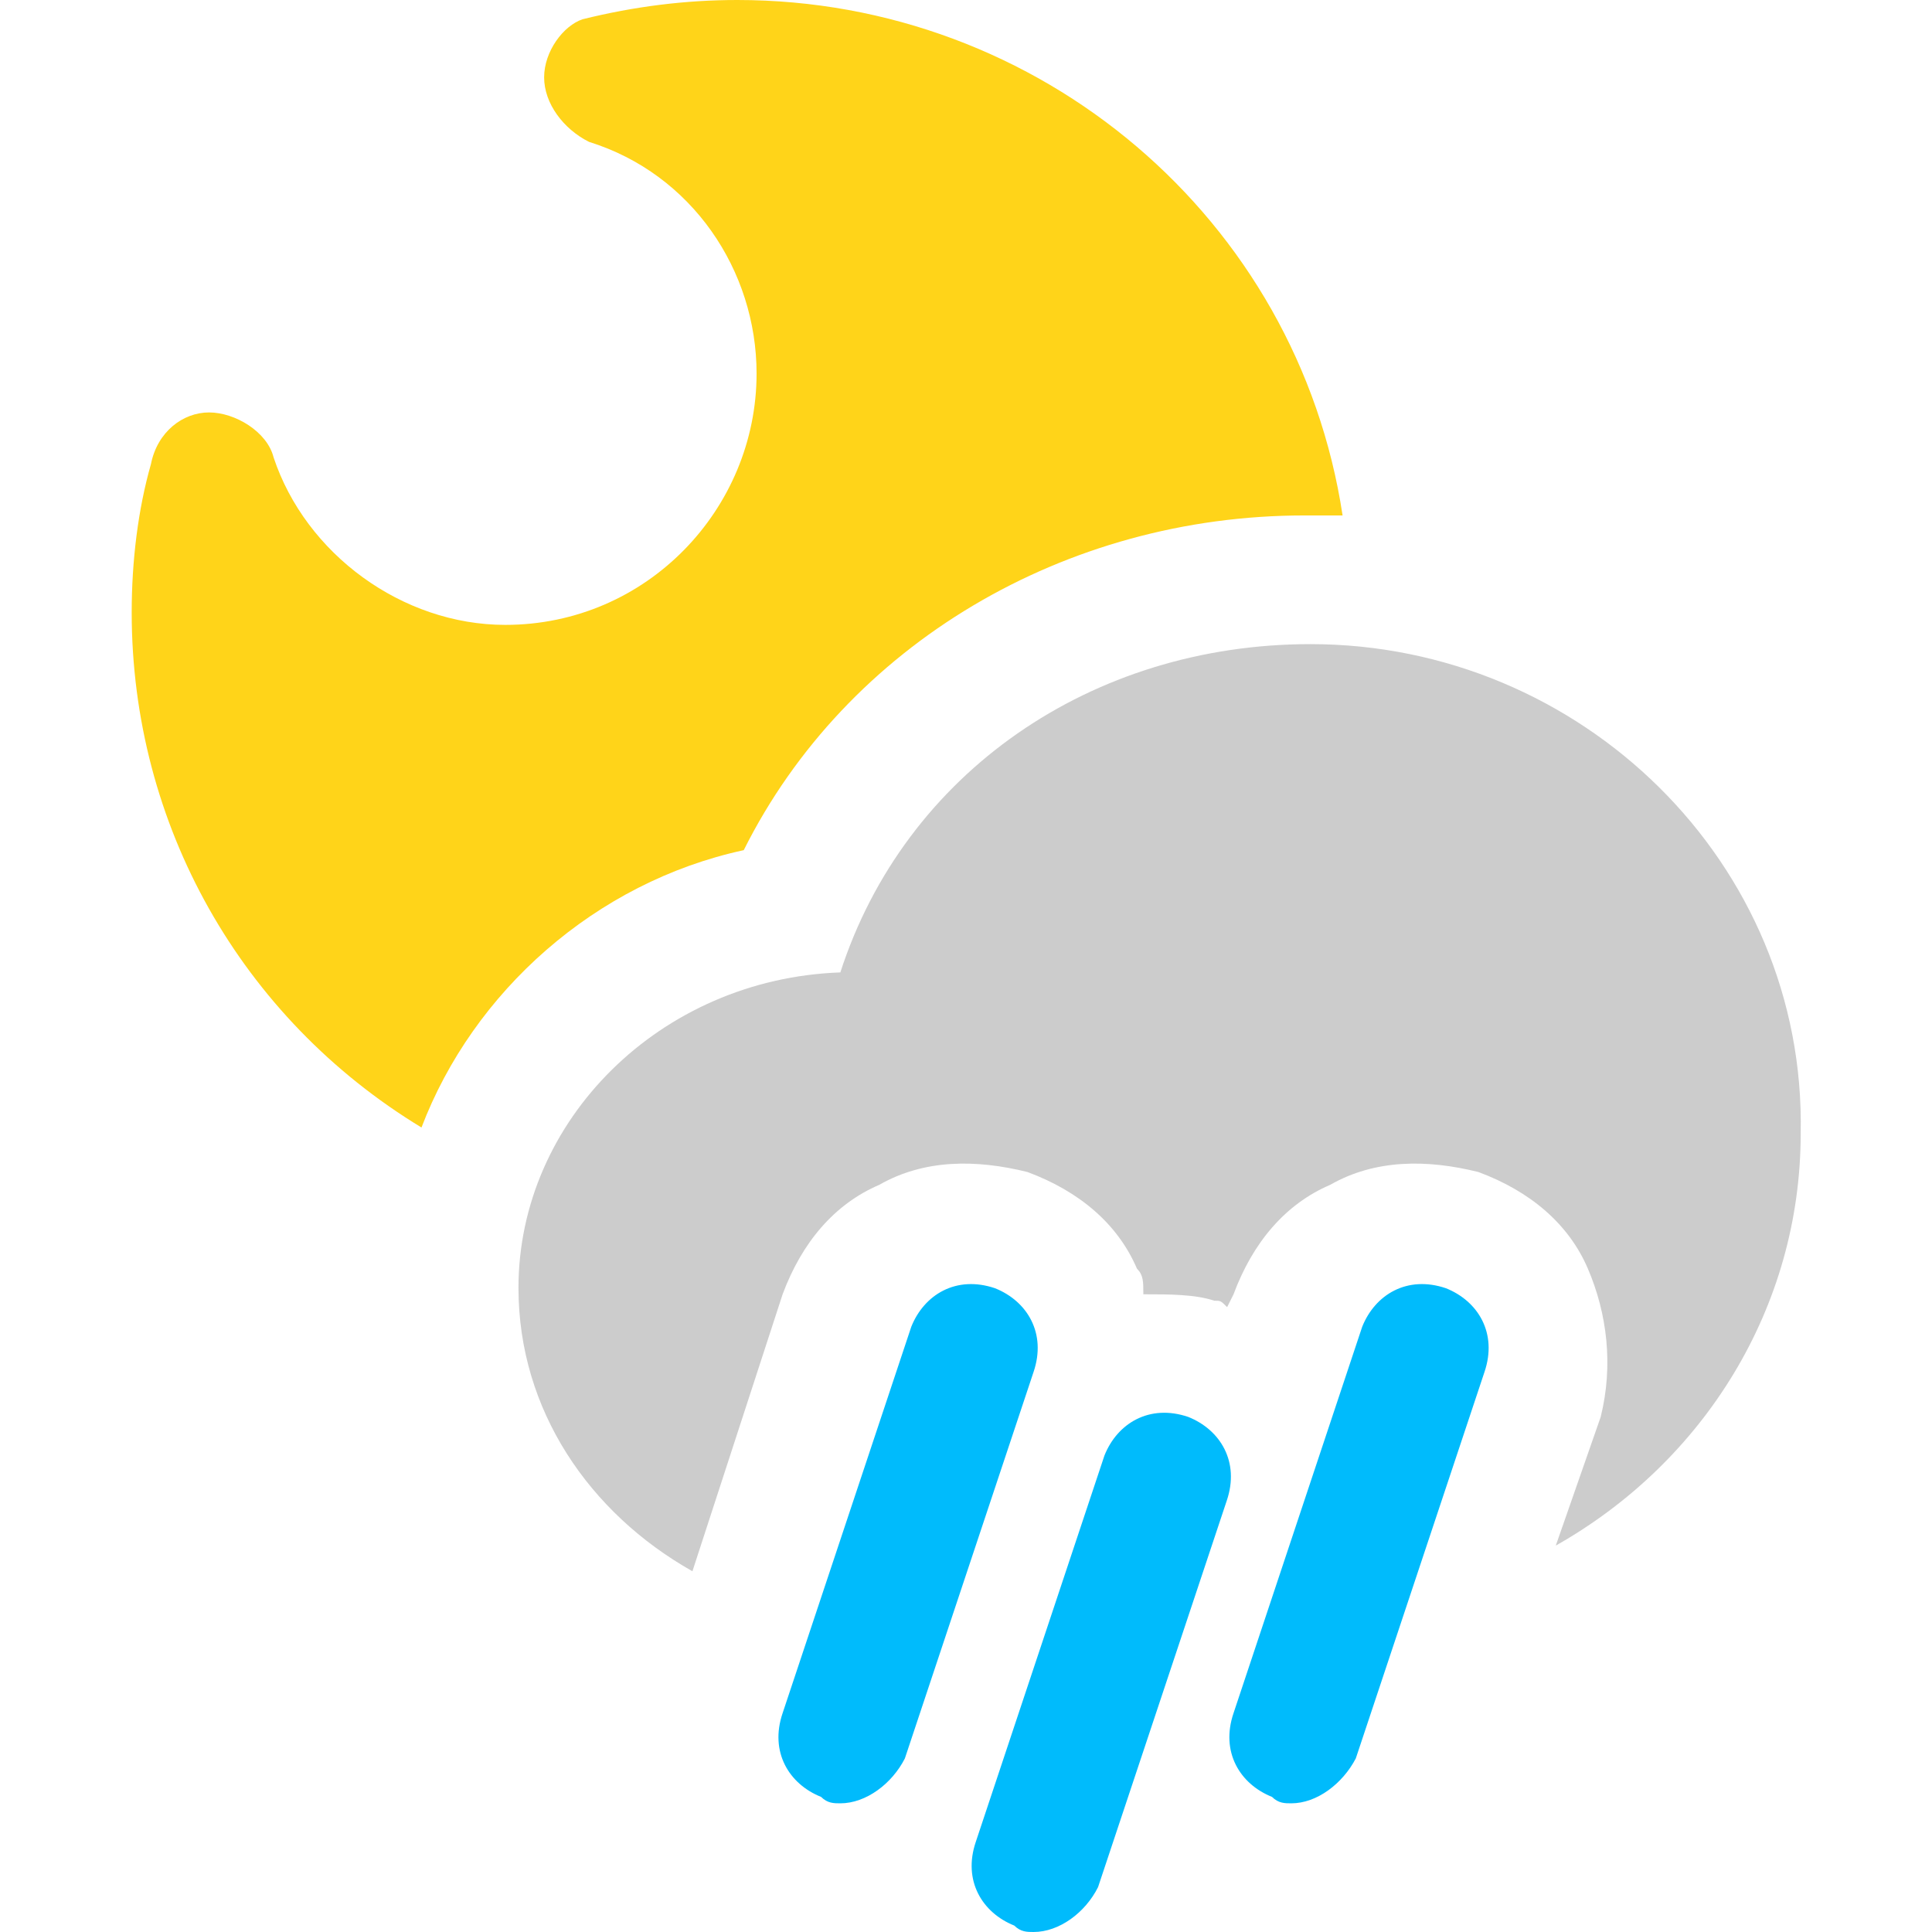
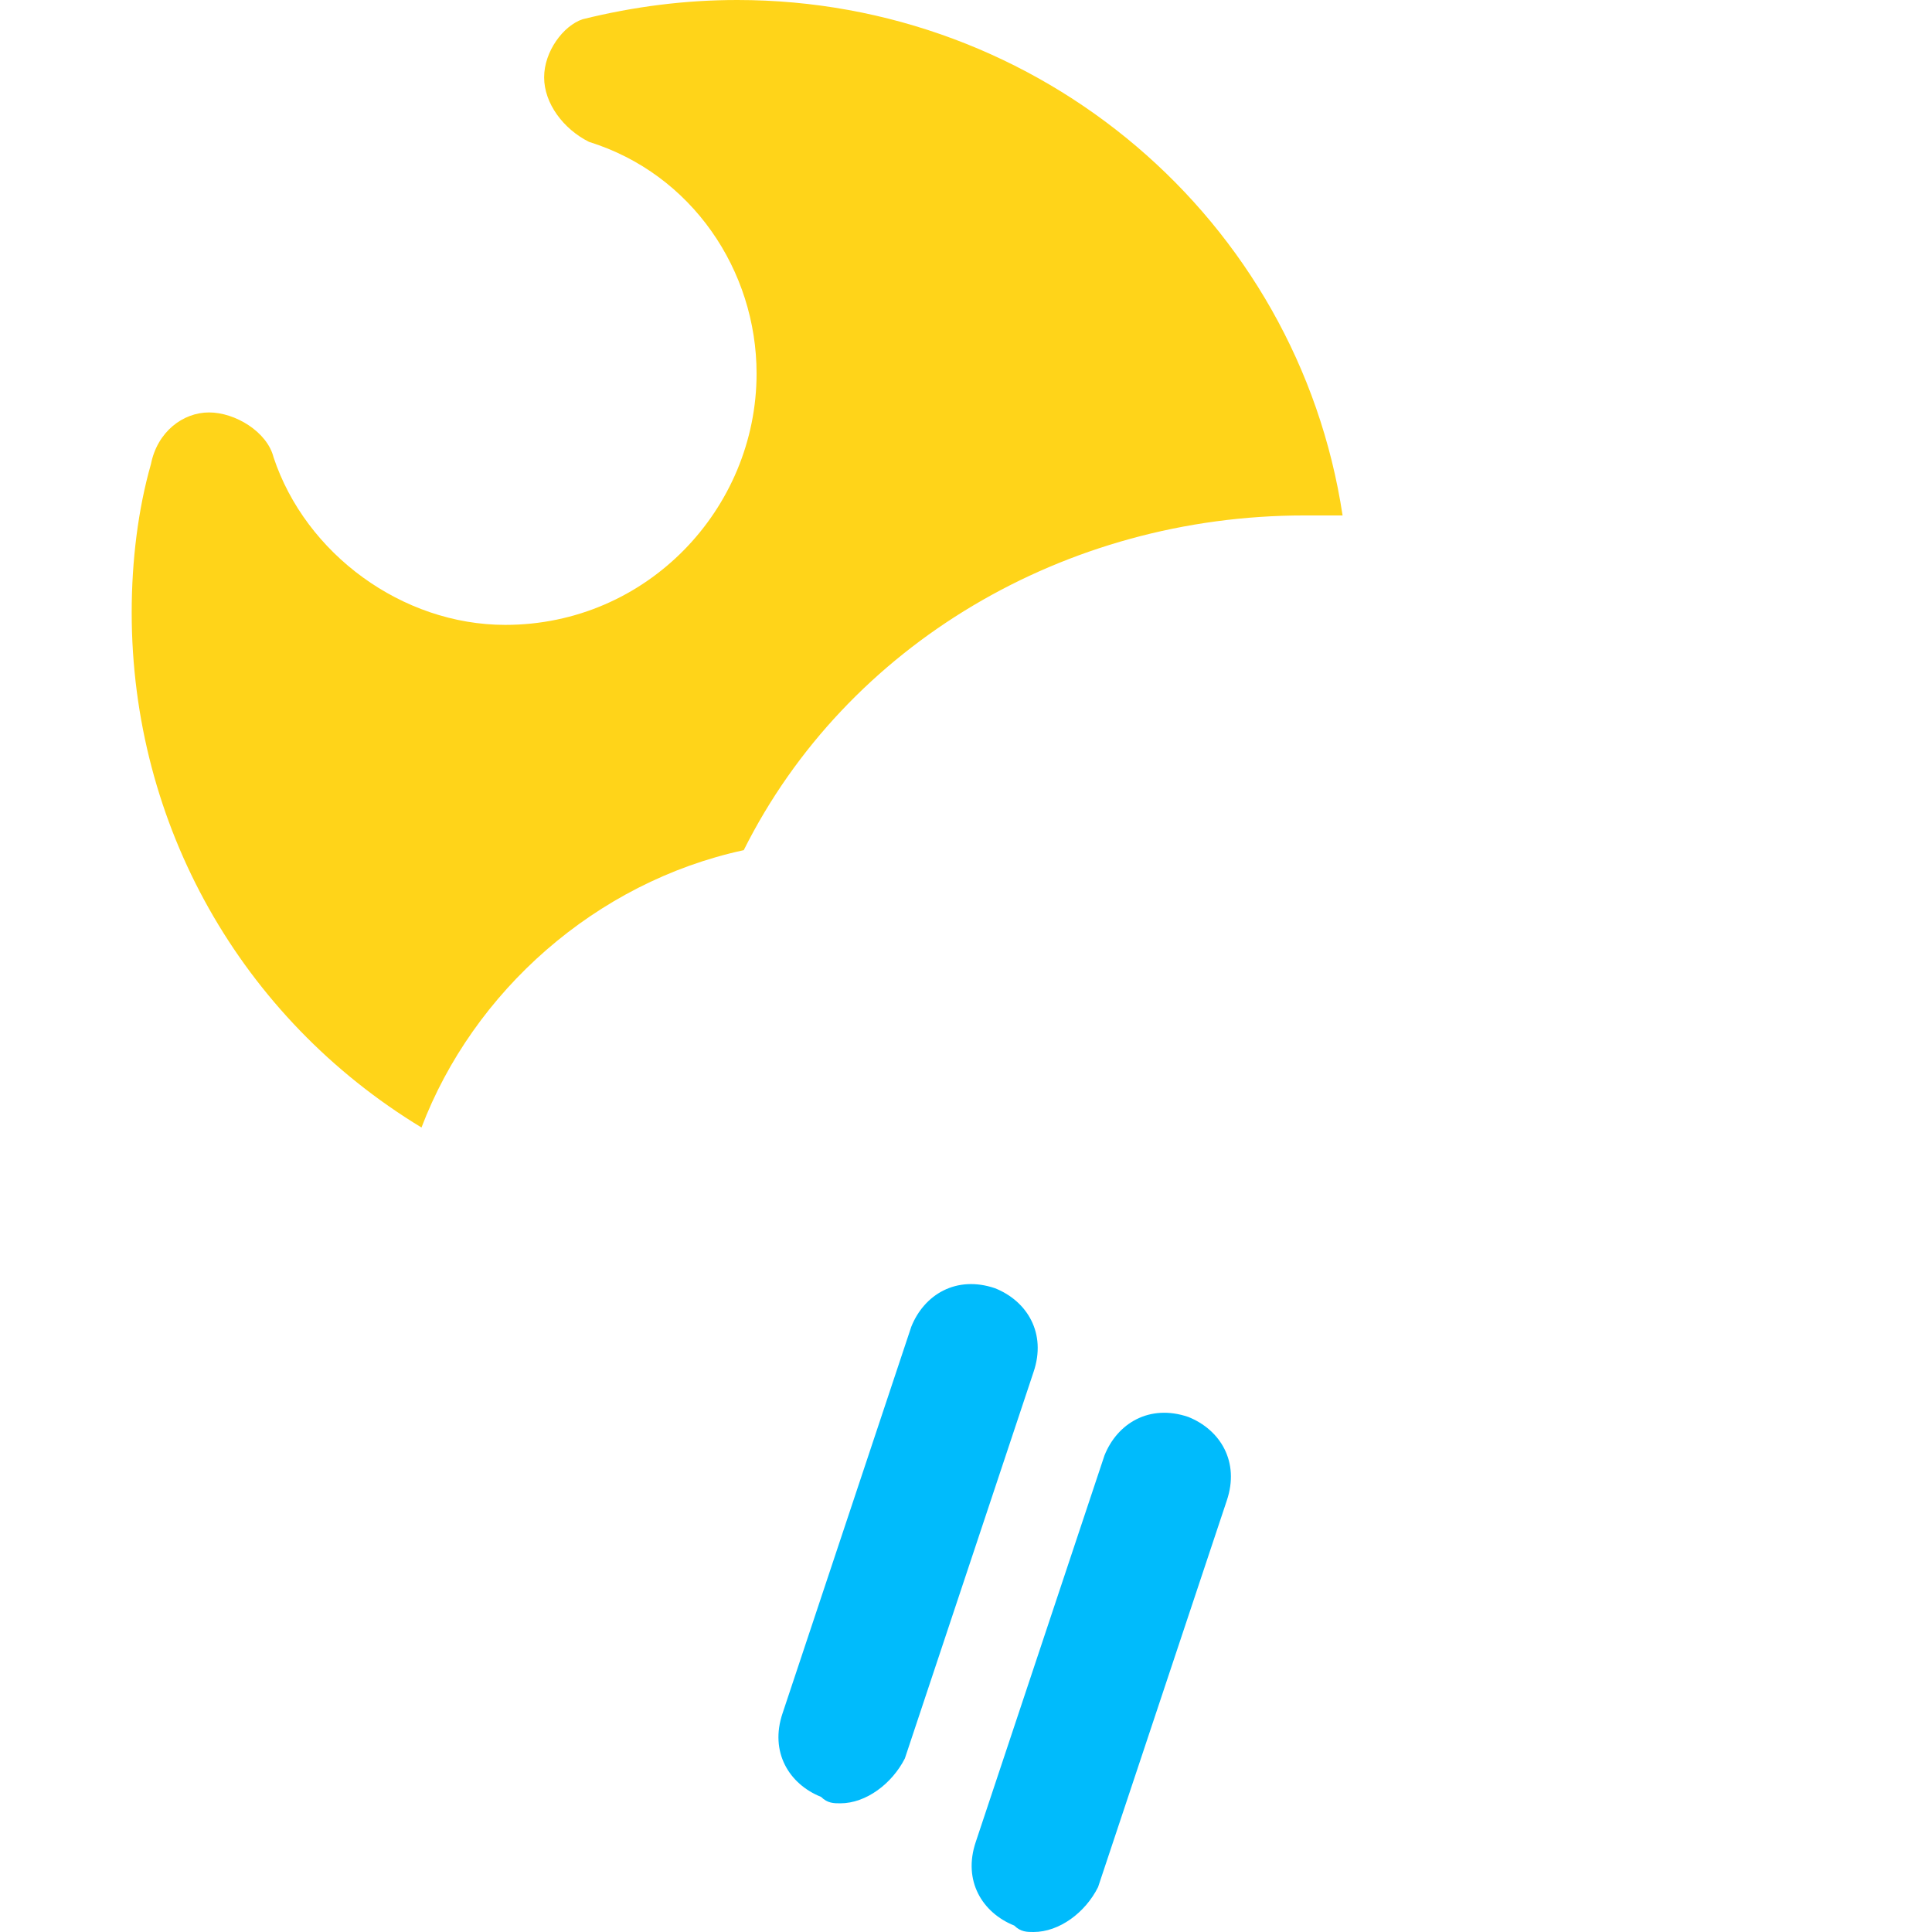
<svg xmlns="http://www.w3.org/2000/svg" version="1.1" id="Layer_1" x="0px" y="0px" viewBox="0 0 512 512" style="enable-background:new 0 0 512 512;" xml:space="preserve">
  <style type="text/css">
	.st0{fill:#00BBFC;}
	.st1{fill:#CCCCCC;}
	.st2{fill:#FFD419;}
</style>
  <g>
    <g>
      <path class="st0" d="M273.9,512c-1.7,0-3.4,0-5.1-1.7c-8.5-3.4-13.7-11.9-10.2-22.2l34.1-102.4c3.4-8.5,11.9-13.7,22.2-10.2    c8.5,3.4,13.7,11.9,10.2,22.2L291,500.1C287.6,506.9,280.7,512,273.9,512z" />
    </g>
    <g>
      <path class="st0" d="M222.7,477.9c-1.7,0-3.4,0-5.1-1.7c-8.5-3.4-13.7-11.9-10.2-22.2l34.1-102.4c3.4-8.5,11.9-13.7,22.2-10.2    c8.5,3.4,13.7,11.9,10.2,22.2l-34.1,102.4C236.4,472.7,229.5,477.9,222.7,477.9z" />
    </g>
    <g>
-       <path class="st0" d="M342.2,477.9c-1.7,0-3.4,0-5.1-1.7c-8.5-3.4-13.7-11.9-10.2-22.2l34.1-102.4c3.4-8.5,11.9-13.7,22.2-10.2    c8.5,3.4,13.7,11.9,10.2,22.2l-34.1,102.4C355.8,472.7,349,477.9,342.2,477.9z" />
-     </g>
-     <path class="st1" d="M347.3,170.7c-58,0-107.5,34.1-124.6,87c-47.8,1.7-85.3,39.3-85.3,83.6c0,32.4,18.8,59.7,46.1,75.1l23.9-73.4   c5.1-13.7,13.7-23.9,25.6-29c11.9-6.8,25.6-6.8,39.3-3.4c13.7,5.1,23.9,13.7,29,25.6c1.7,1.7,1.7,3.4,1.7,6.8   c6.8,0,13.7,0,18.8,1.7c1.7,0,1.7,0,3.4,1.7l1.7-3.4c5.1-13.7,13.7-23.9,25.6-29c11.9-6.8,25.6-6.8,39.3-3.4   c13.7,5.1,23.9,13.7,29,25.6s6.8,25.6,3.4,39.3l-11.9,34.1c39.3-22.2,64.9-63.1,64.9-109.2C478.7,228.7,419,170.7,347.3,170.7z" />
+       </g>
    <path class="st2" d="M197.1,225.3c27.3-54.6,85.3-88.7,148.5-88.7c3.4,0,6.8,0,10.2,0C343.9,58,275.6,0,195.4,0   c-13.7,0-27.3,1.7-41,5.1c-5.1,1.7-10.2,8.5-10.2,15.4s5.1,13.7,11.9,17.1c27.3,8.5,44.4,34.1,44.4,61.4c0,35.8-29,66.6-66.6,66.6   c-27.3,0-52.9-18.8-61.4-44.4c-1.7-6.8-10.2-11.9-17.1-11.9s-13.7,5.1-15.4,13.7c-3.4,11.9-5.1,25.6-5.1,39.3   c0,56.3,29,107.5,76.8,136.5C125.4,262.8,157.8,233.8,197.1,225.3z" />
  </g>
</svg>